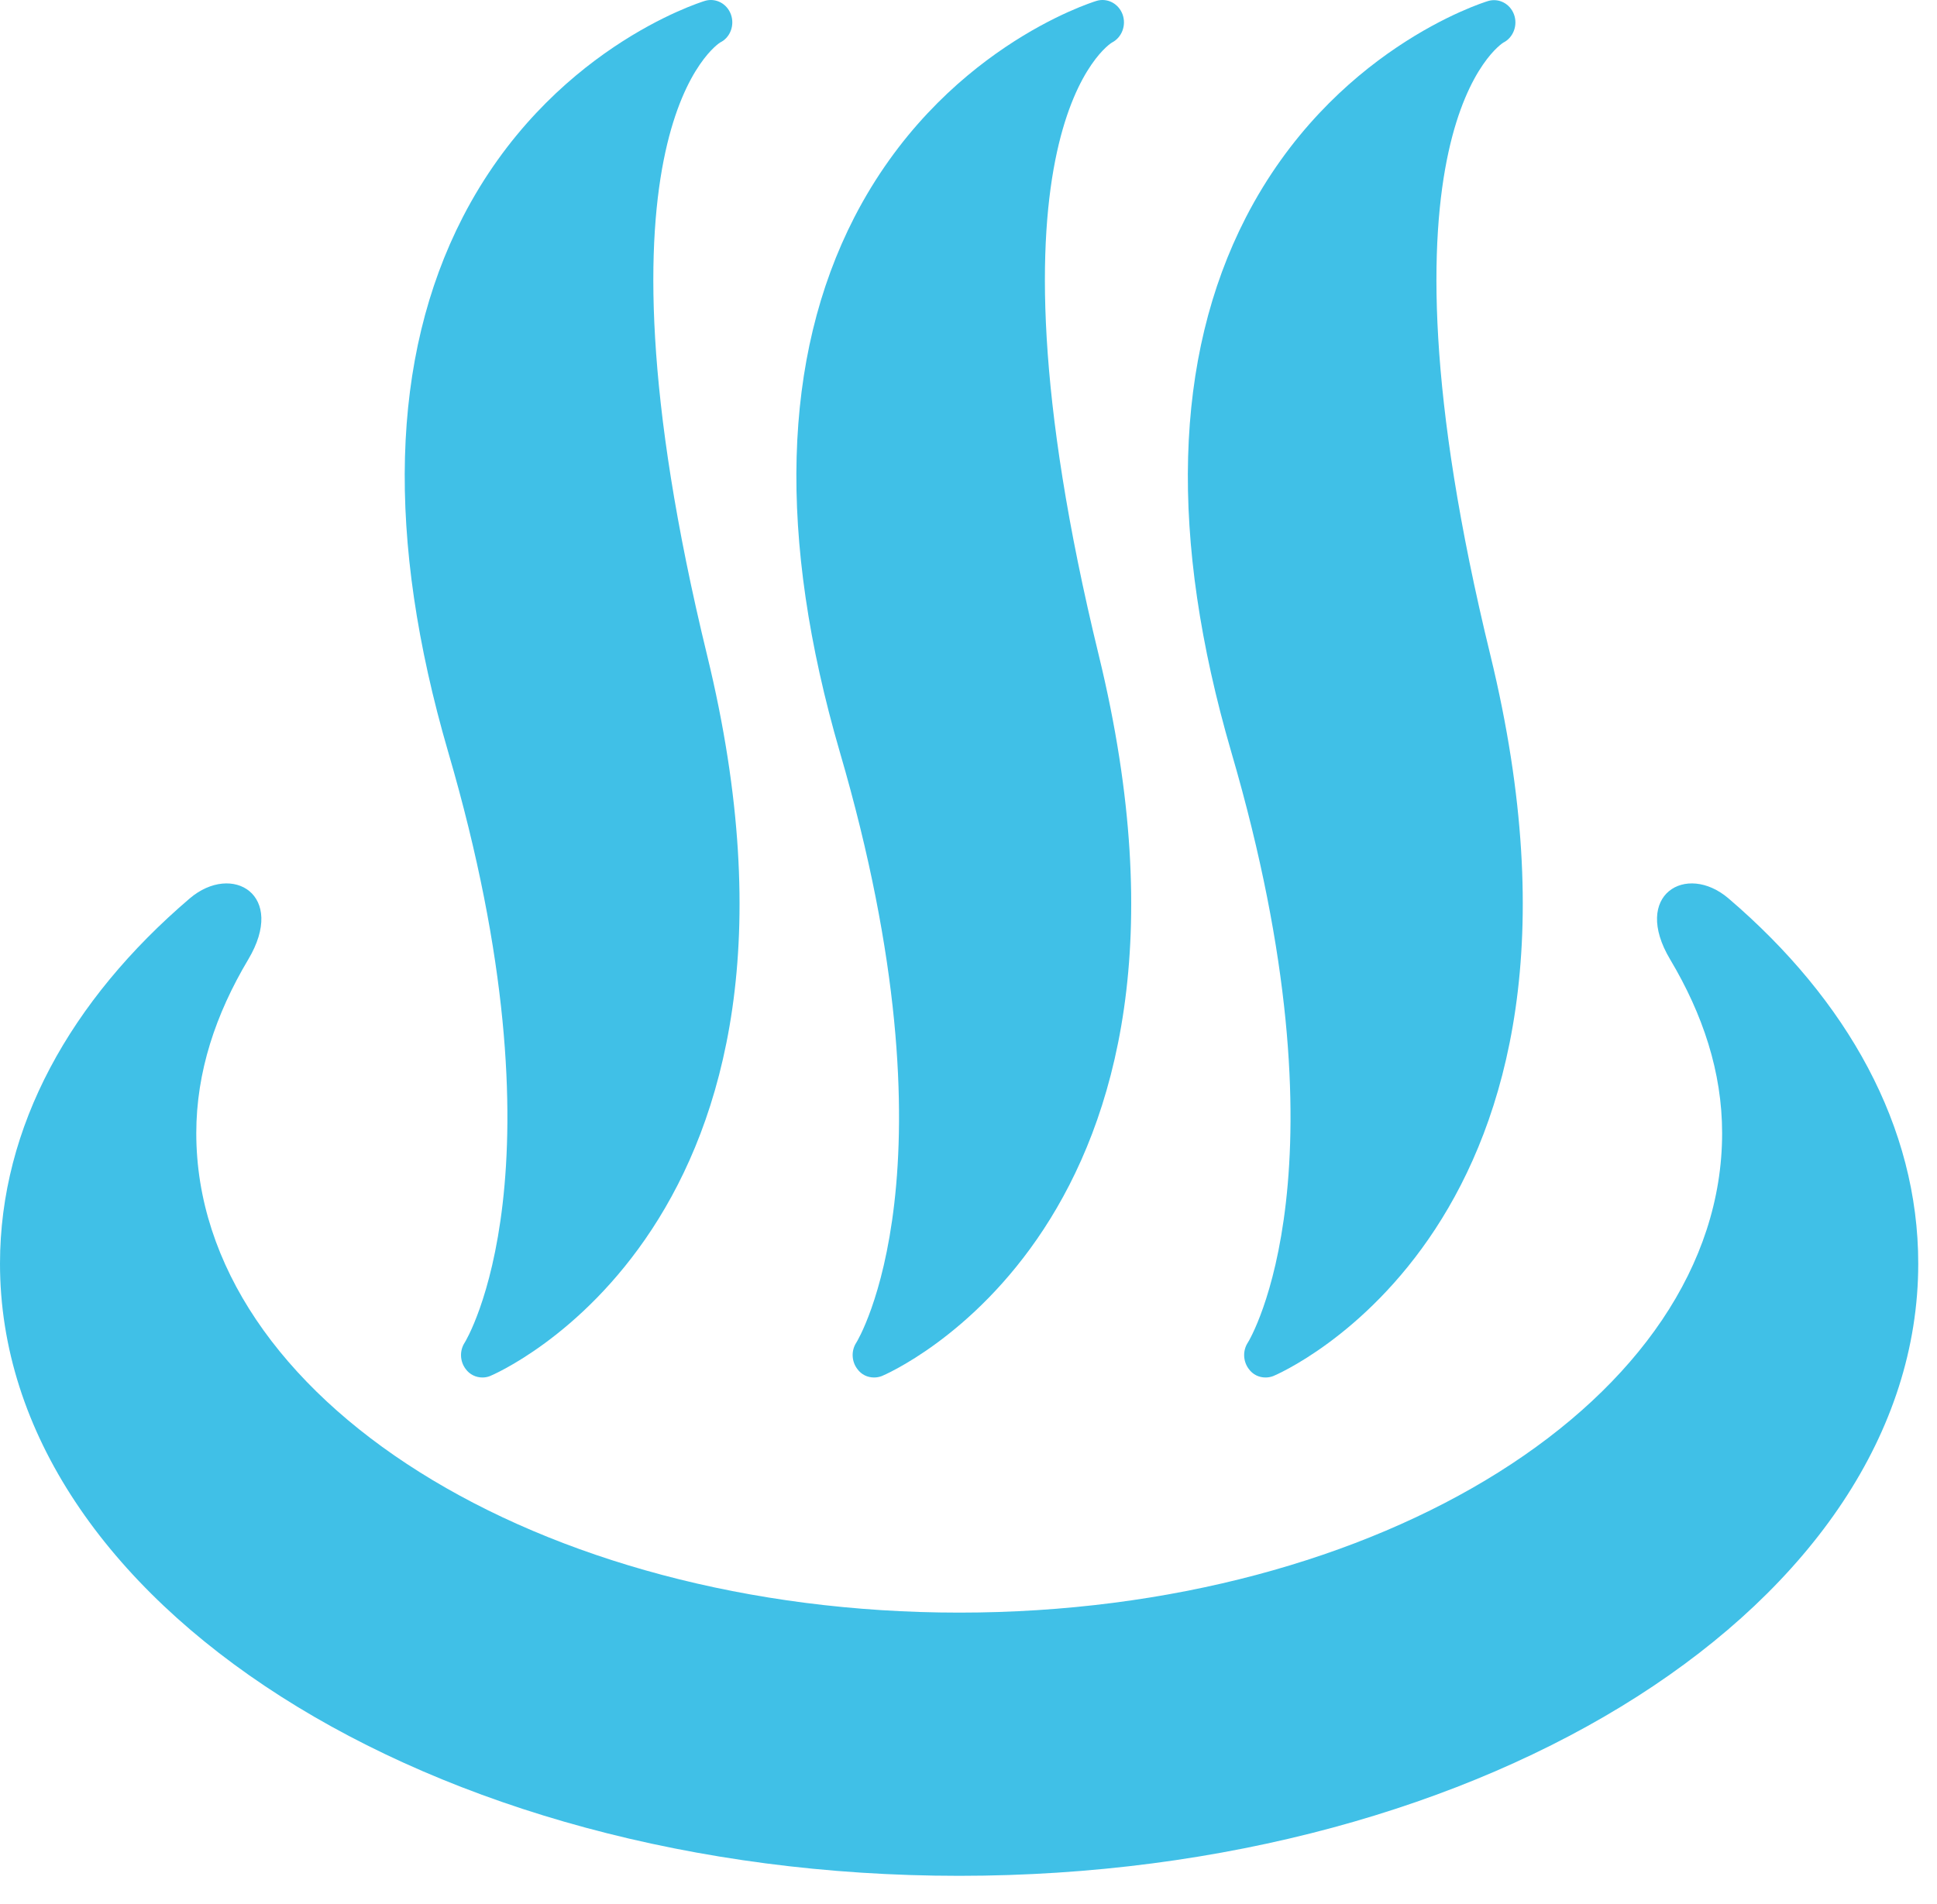
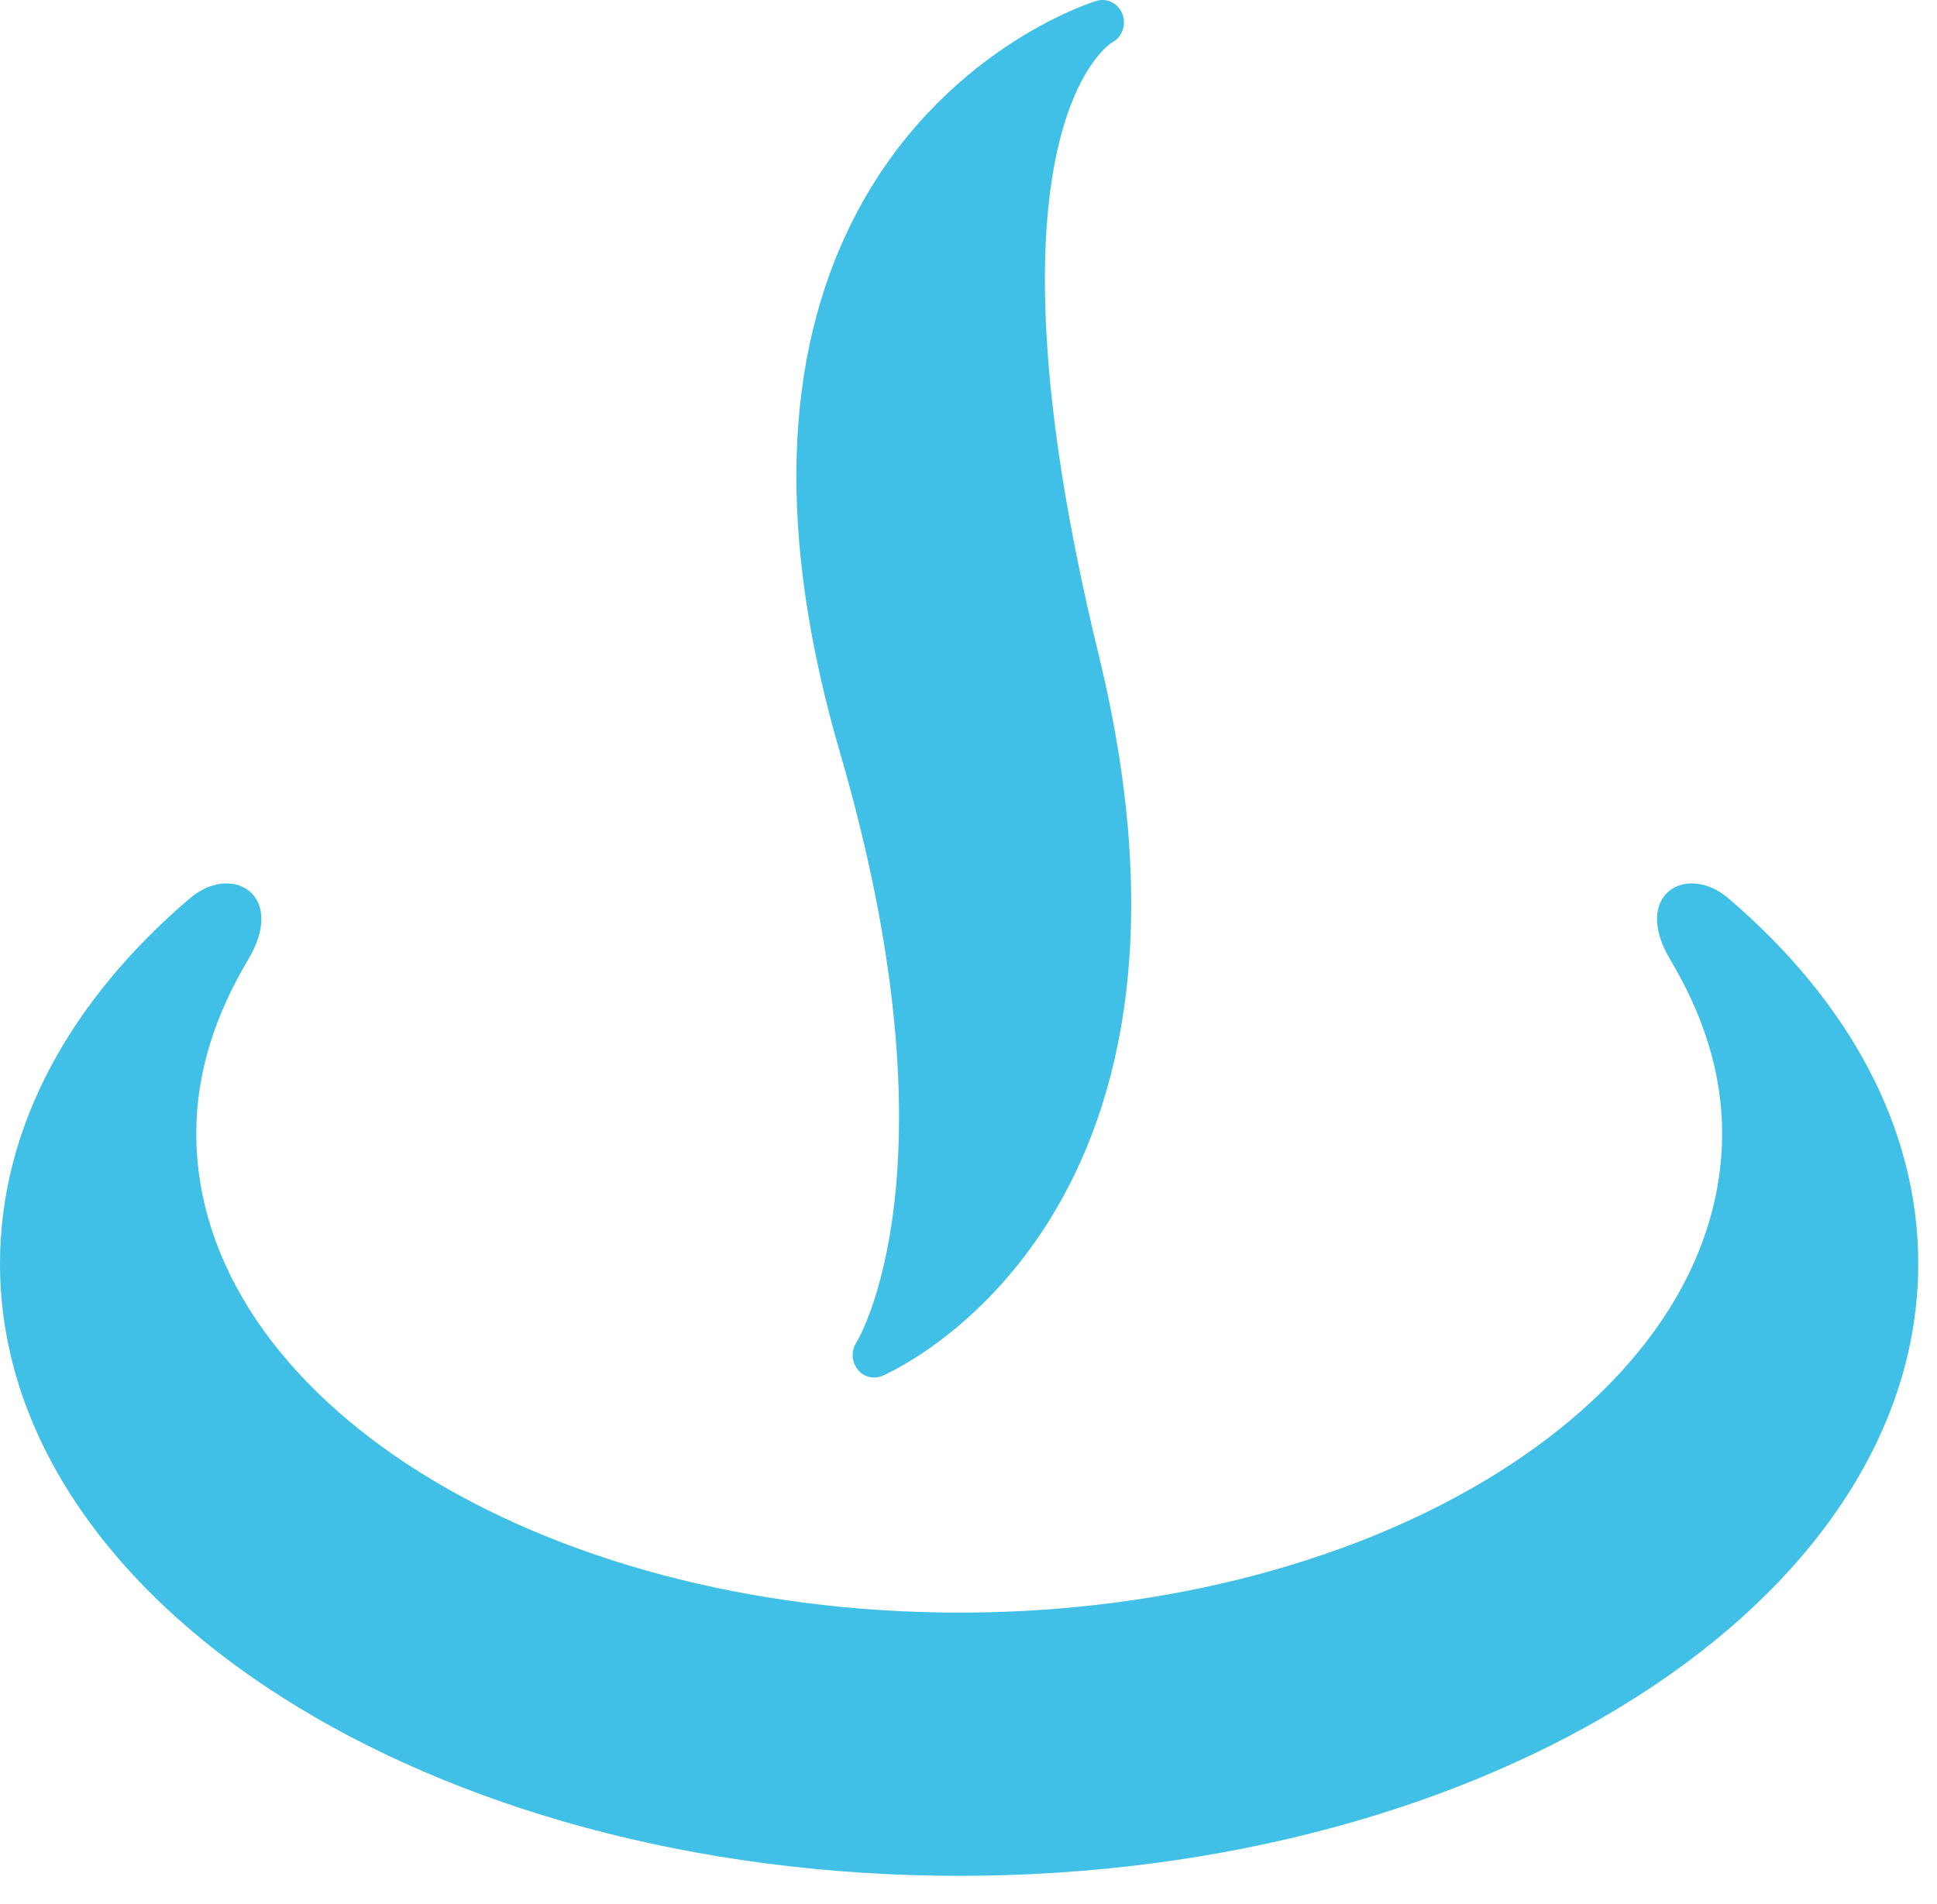
<svg xmlns="http://www.w3.org/2000/svg" width="60" height="59" viewBox="0 0 60 59" fill="none">
-   <path d="M14.395 41.597C14.231 41.848 14.245 42.177 14.423 42.414C14.55 42.591 14.747 42.679 14.944 42.679C15.023 42.679 15.103 42.665 15.178 42.635C15.29 42.591 26.208 37.979 21.904 20.305C17.944 4.023 22.279 1.336 22.308 1.316C22.622 1.163 22.762 0.78 22.64 0.445C22.58 0.283 22.465 0.15 22.317 0.073C22.168 -0.004 21.998 -0.021 21.839 0.026C21.642 0.086 17.001 1.552 14.334 6.73C12.098 11.081 11.948 16.653 13.884 23.302C17.667 36.252 14.428 41.547 14.395 41.597Z" fill="#40C0E7" />
  <path d="M26.526 41.597C26.362 41.848 26.376 42.177 26.555 42.414C26.681 42.591 26.873 42.679 27.075 42.679C27.155 42.679 27.234 42.665 27.314 42.635C27.426 42.591 38.339 37.979 34.036 20.305C30.07 4.023 34.411 1.336 34.439 1.321C34.753 1.163 34.894 0.78 34.772 0.445C34.712 0.283 34.596 0.15 34.448 0.073C34.3 -0.004 34.129 -0.021 33.97 0.026C33.773 0.086 29.133 1.552 26.465 6.73C24.23 11.081 24.08 16.653 26.015 23.302C29.798 36.252 26.559 41.547 26.526 41.597Z" fill="#40C0E7" />
-   <path d="M38.653 41.597C38.489 41.848 38.503 42.177 38.681 42.414C38.808 42.591 39 42.679 39.201 42.679C39.281 42.679 39.361 42.665 39.44 42.635C39.553 42.591 50.465 37.979 46.167 20.305C42.197 4.028 46.537 1.341 46.565 1.321C46.875 1.168 47.02 0.784 46.898 0.45C46.776 0.115 46.429 -0.067 46.097 0.031C45.9 0.09 41.259 1.557 38.592 6.735C36.356 11.086 36.206 16.657 38.142 23.307C41.911 36.202 38.709 41.513 38.653 41.597Z" fill="#40C0E7" />
  <path d="M53.541 27.835C52.233 26.718 50.536 27.722 51.736 29.73C52.744 31.423 53.344 33.21 53.344 35.11C53.344 43.314 42.764 49.964 29.714 49.964C16.659 49.964 6.08 43.314 6.08 35.11C6.08 33.21 6.68 31.423 7.688 29.73C8.887 27.722 7.191 26.718 5.878 27.835C2.184 30.99 0 34.908 0 39.151C0 49.624 13.298 58.119 29.709 58.119C46.116 58.119 59.419 49.624 59.419 39.151C59.419 34.908 57.23 30.99 53.541 27.835V27.835Z" fill="#40C0E7" />
</svg>